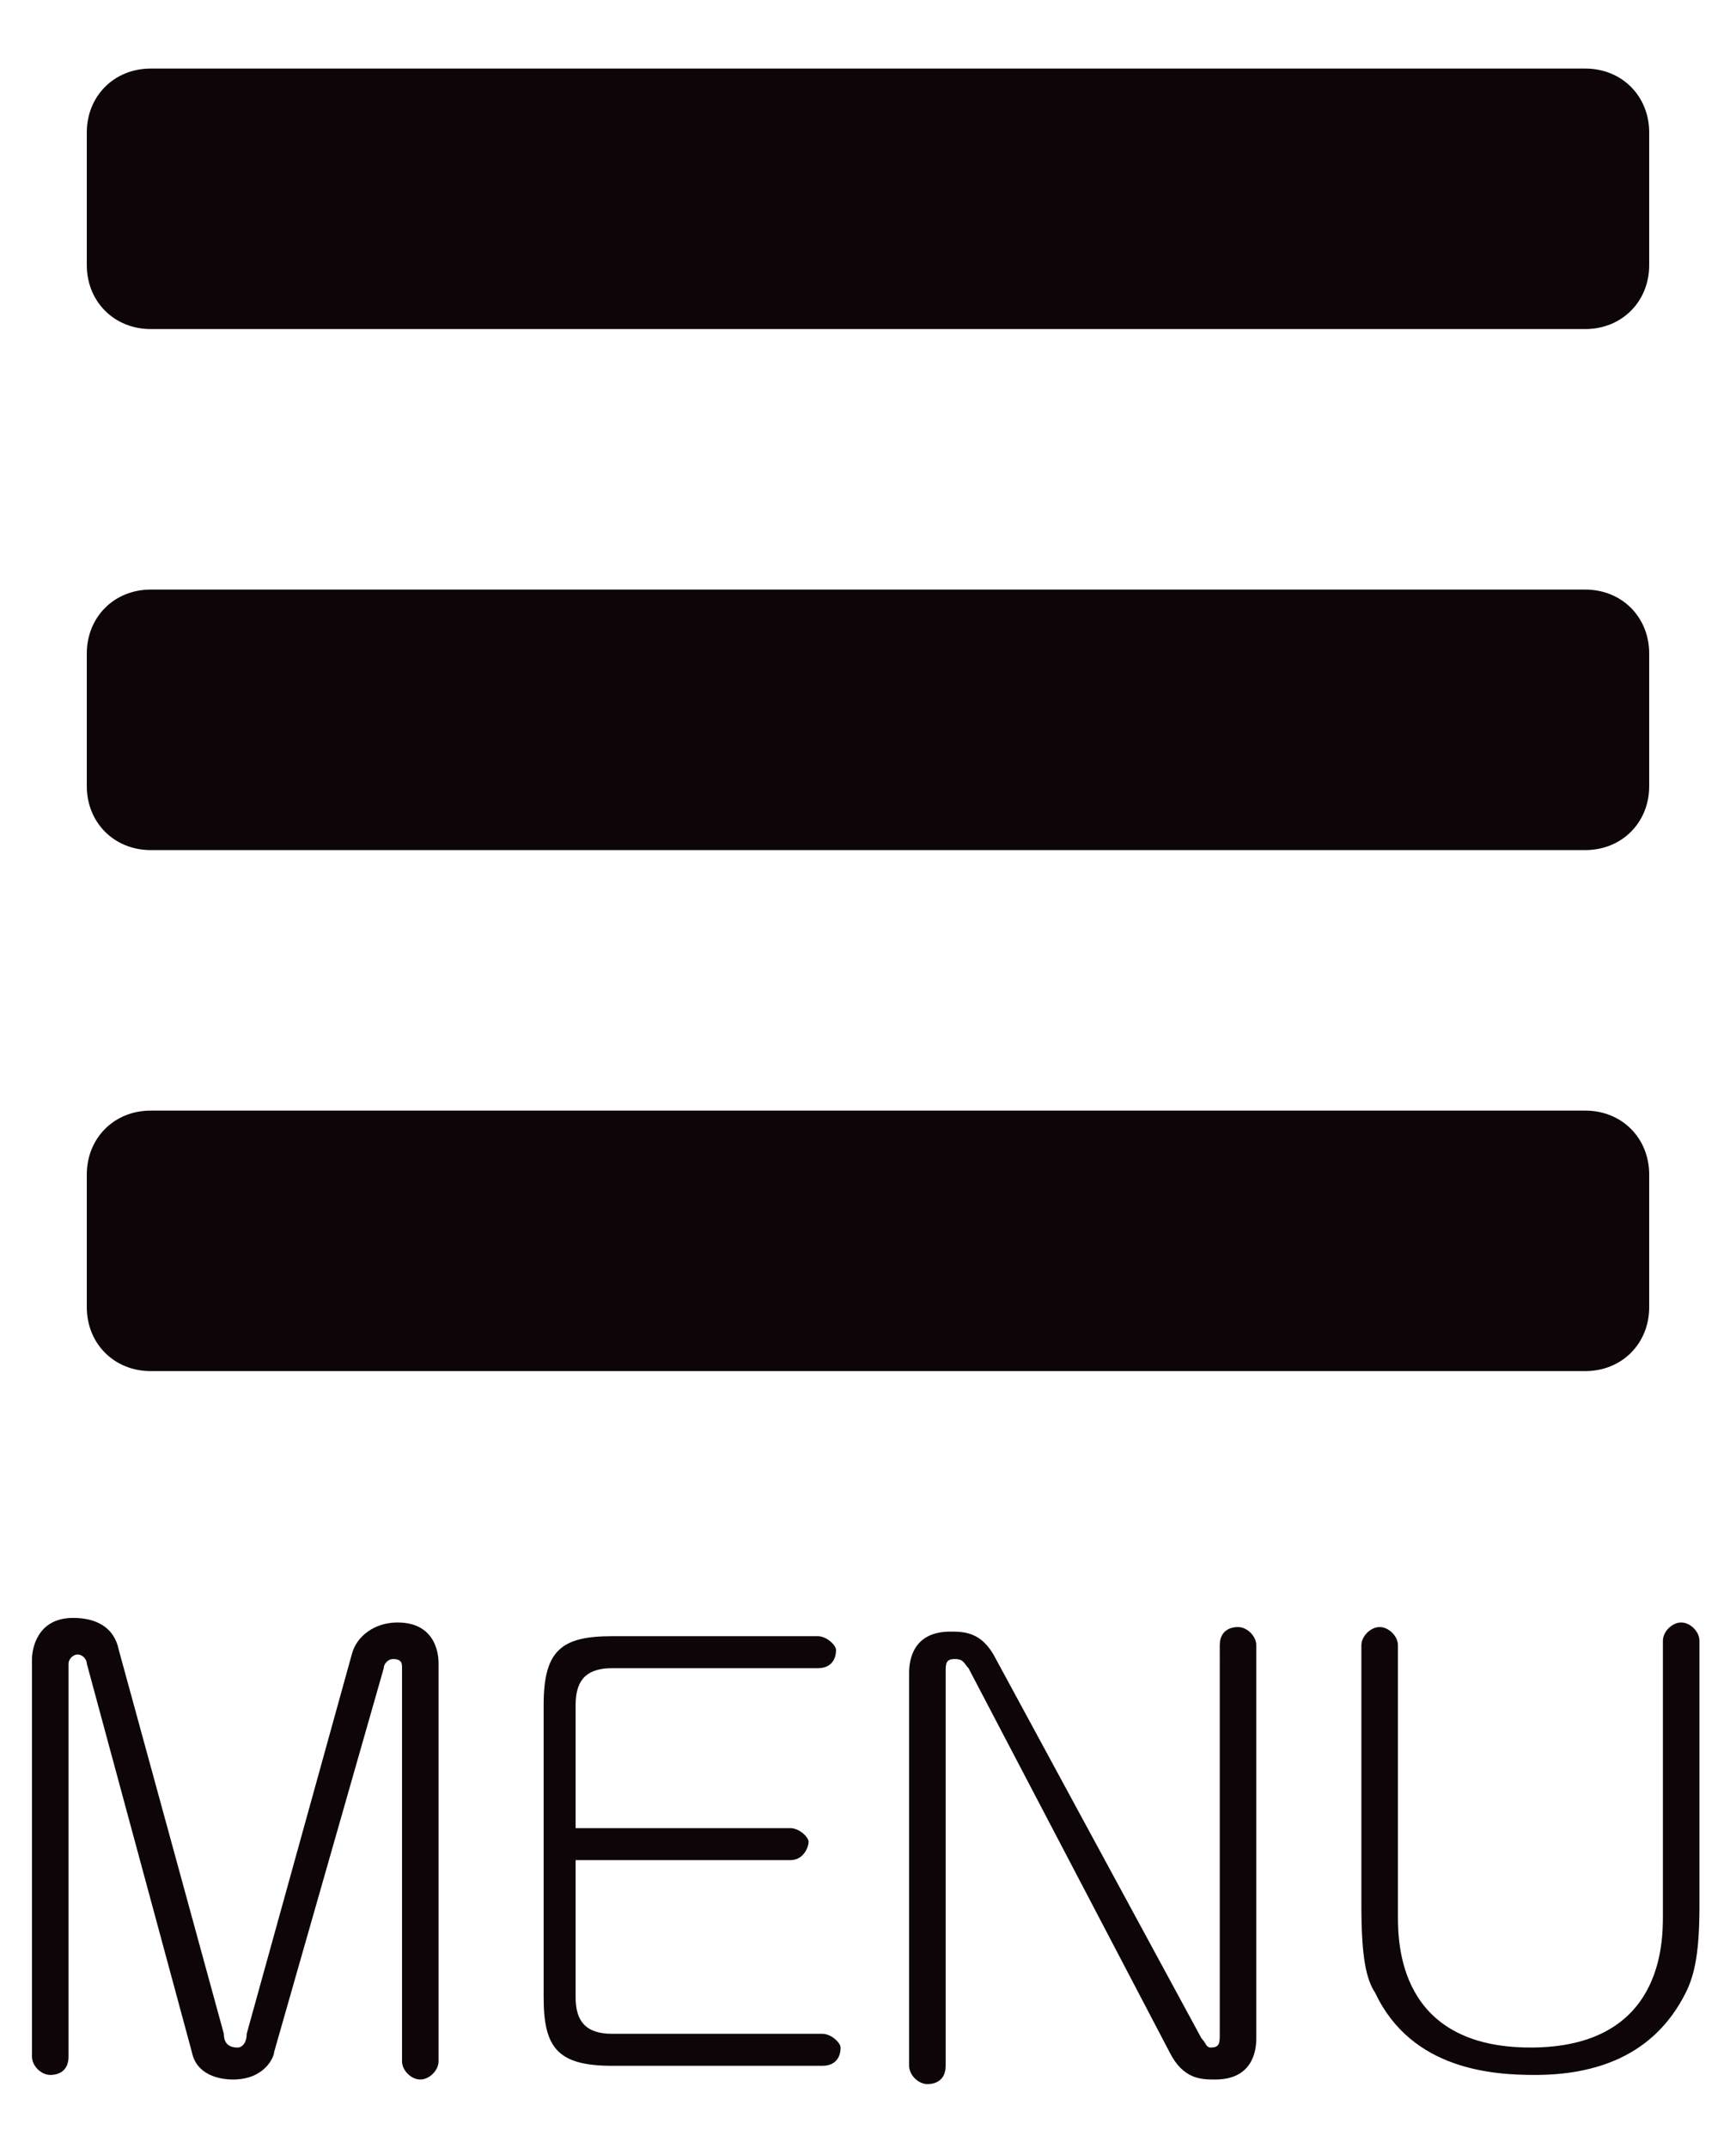
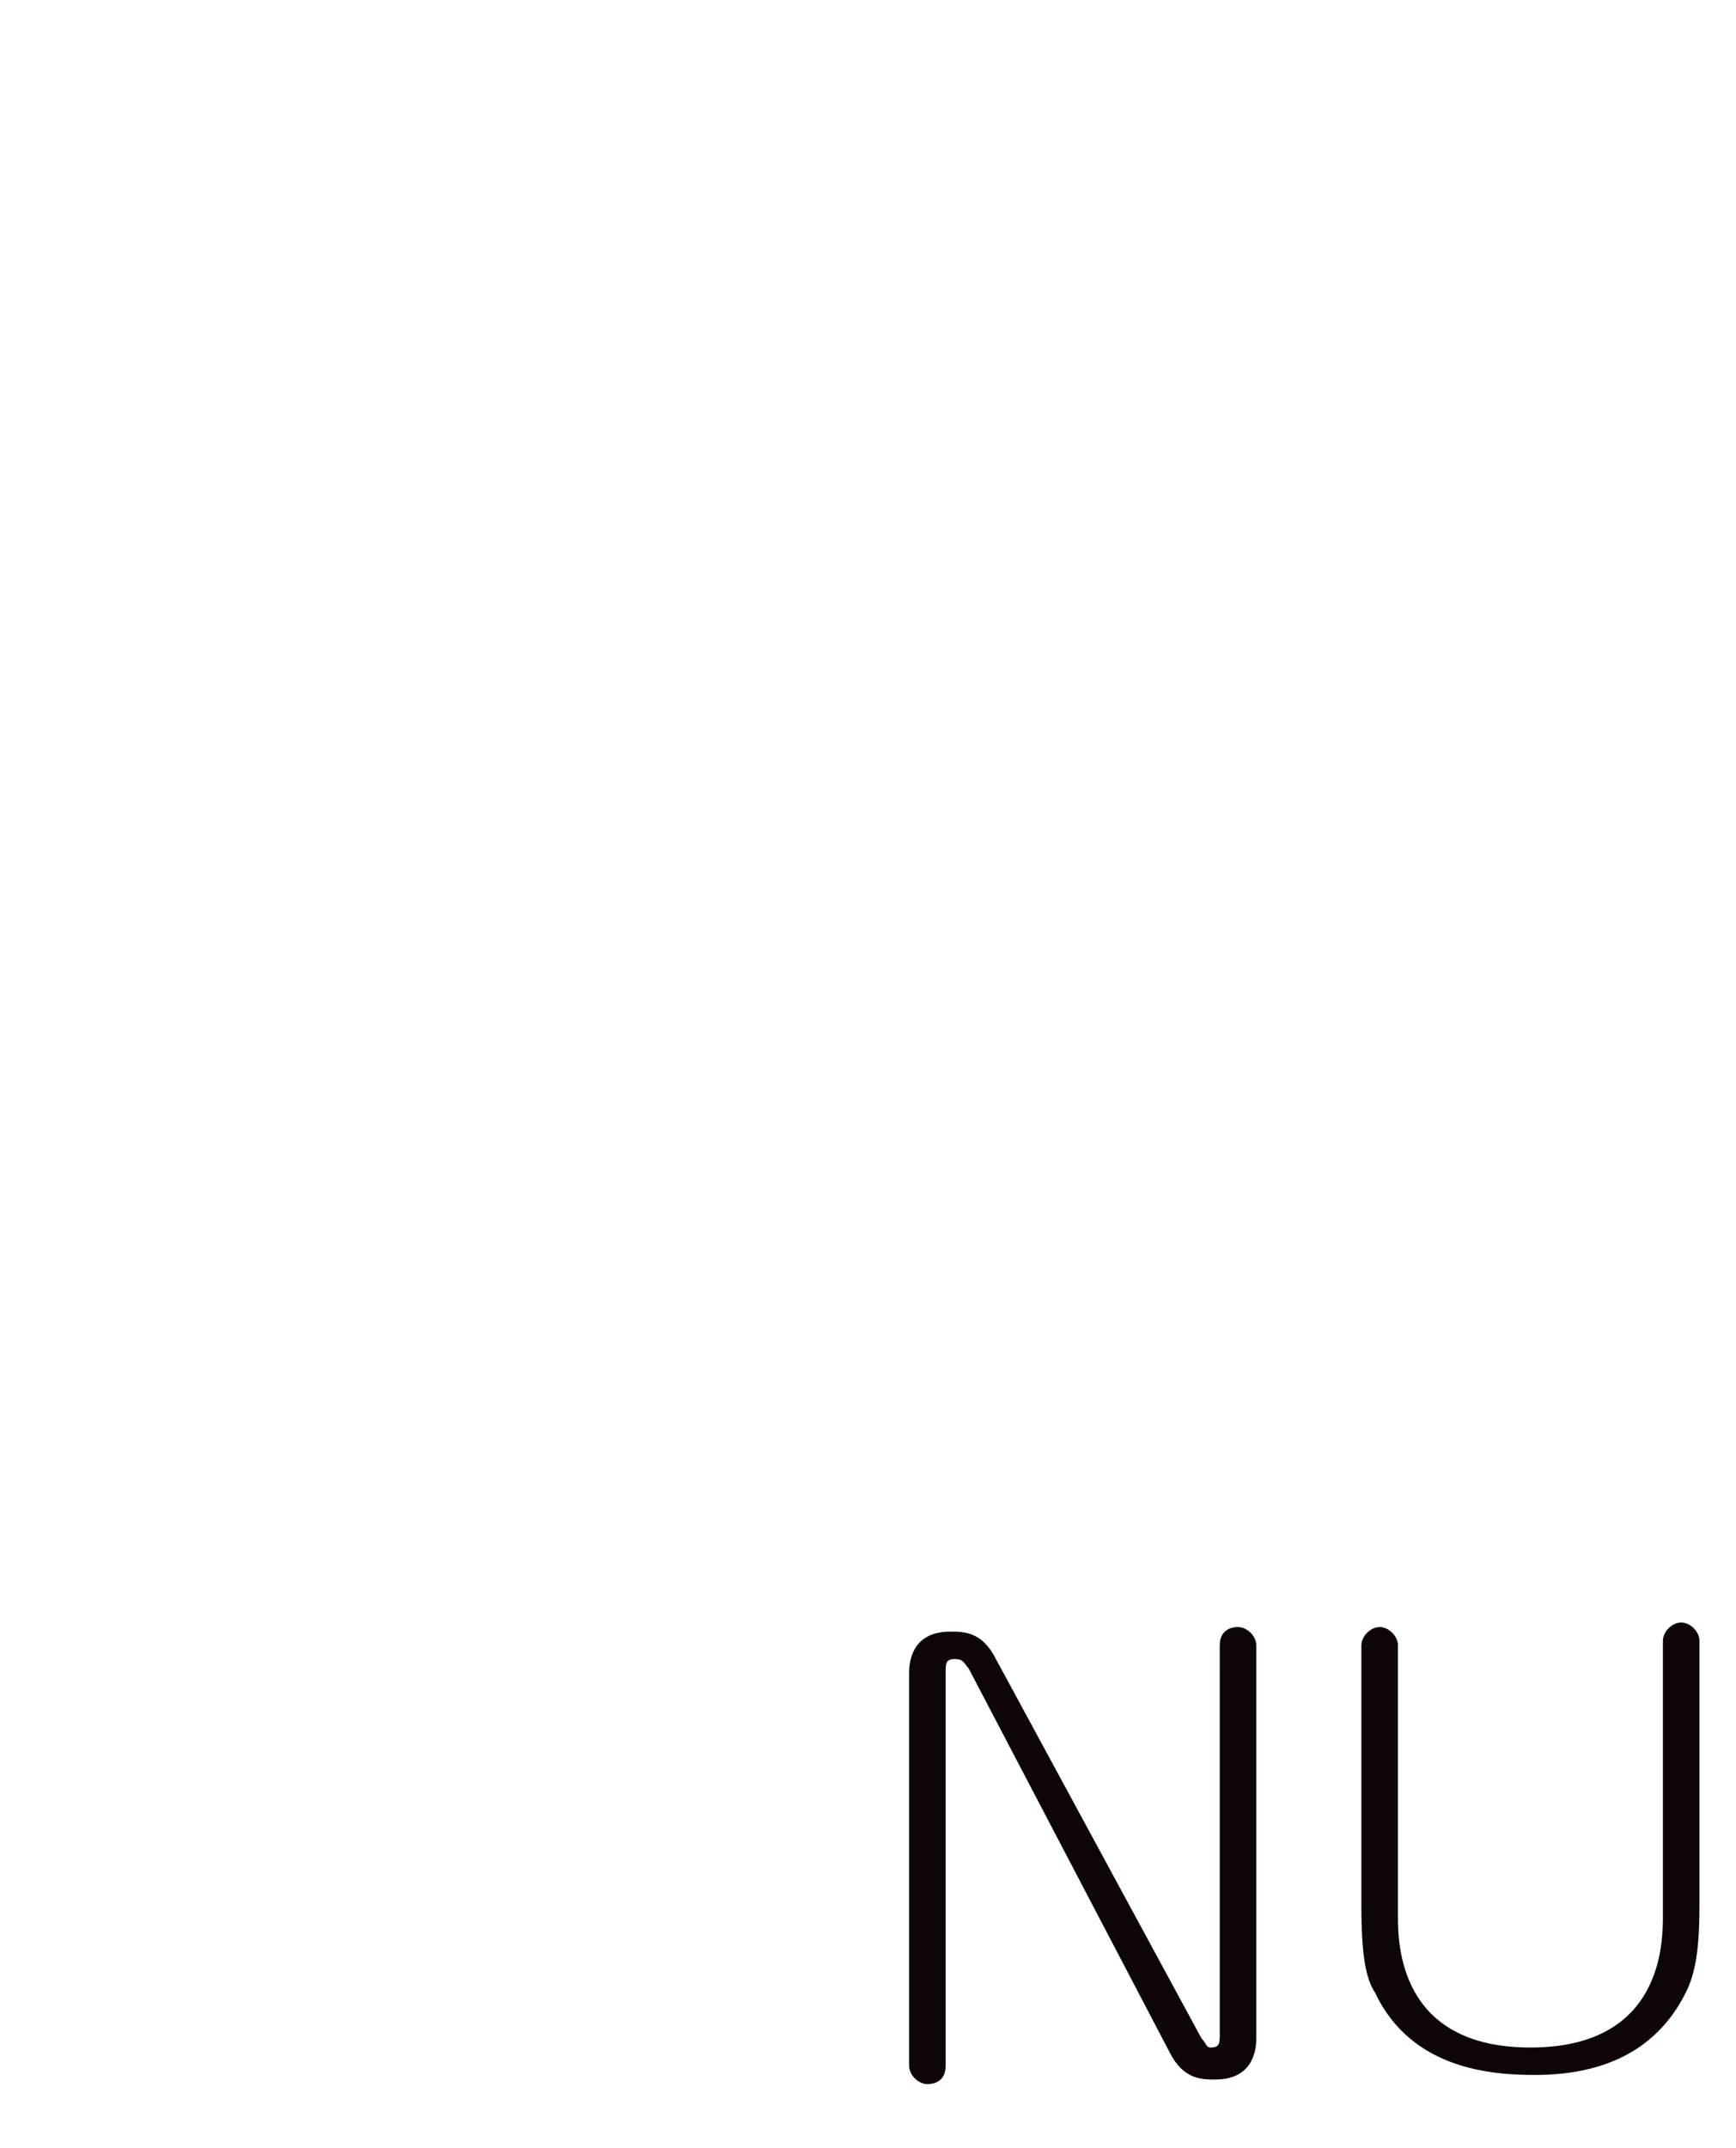
<svg xmlns="http://www.w3.org/2000/svg" version="1.1" id="menu.svg" x="0px" y="0px" viewBox="0 0 38 47" style="enable-background:new 0 0 38 47;" xml:space="preserve">
  <style type="text/css">
	.st0{enable-background:new    ;}
	.st1{fill:#0E0509;}
</style>
  <g>
    <g class="st0">
-       <path class="st1" d="M36.1,5.8c0,0.8-0.6,1.4-1.4,1.4H3.3c-0.8,0-1.4-0.6-1.4-1.4V2.9c0-0.8,0.6-1.4,1.4-1.4h31.4    c0.8,0,1.4,0.6,1.4,1.4V5.8z M36.1,17.2c0,0.8-0.6,1.4-1.4,1.4H3.3c-0.8,0-1.4-0.6-1.4-1.4v-2.9c0-0.8,0.6-1.4,1.4-1.4h31.4    c0.8,0,1.4,0.6,1.4,1.4V17.2z M36.1,28.6c0,0.8-0.6,1.4-1.4,1.4H3.3c-0.8,0-1.4-0.6-1.4-1.4v-2.9c0-0.8,0.6-1.4,1.4-1.4h31.4    c0.8,0,1.4,0.6,1.4,1.4V28.6z" />
-     </g>
+       </g>
    <g class="st0">
-       <path class="st1" d="M4.9,44.5c0,0.2,0.1,0.3,0.3,0.3c0.1,0,0.2-0.1,0.2-0.3l2.3-8.3c0.1-0.4,0.5-0.7,1-0.7c0.9,0,0.9,0.8,0.9,0.9    v8.7c0,0.2-0.2,0.4-0.4,0.4c-0.2,0-0.4-0.2-0.4-0.4v-8.6c0-0.1,0-0.2-0.2-0.2c-0.1,0-0.2,0.1-0.2,0.2L6,44.9    c0,0.1-0.2,0.6-0.9,0.6c-0.3,0-0.8-0.1-0.9-0.6l-2.3-8.5c0-0.1-0.1-0.2-0.2-0.2c-0.1,0-0.2,0.1-0.2,0.2v8.6c0,0.3-0.2,0.4-0.4,0.4    c-0.2,0-0.4-0.2-0.4-0.4v-8.7c0-0.2,0.1-0.9,0.9-0.9c0.5,0,0.9,0.2,1,0.7L4.9,44.5z" />
-       <path class="st1" d="M17.3,40c0.2,0,0.4,0.2,0.4,0.3s-0.1,0.4-0.4,0.4h-4.7v3c0,0.5,0.2,0.8,0.8,0.8H18c0.2,0,0.4,0.2,0.4,0.3    c0,0.2-0.1,0.4-0.4,0.4h-4.6c-1.2,0-1.5-0.4-1.5-1.5v-6.4c0-1.2,0.4-1.5,1.5-1.5h4.5c0.2,0,0.4,0.2,0.4,0.3c0,0.2-0.1,0.4-0.4,0.4    h-4.5c-0.5,0-0.8,0.2-0.8,0.8V40H17.3z" />
      <path class="st1" d="M26.3,44.6c0.1,0.1,0.1,0.2,0.2,0.2c0.2,0,0.2-0.1,0.2-0.3V36c0-0.3,0.2-0.4,0.4-0.4c0.2,0,0.4,0.2,0.4,0.4    v8.6c0,0.3-0.1,0.9-0.9,0.9c-0.3,0-0.7,0-1-0.6l-4.4-8.4c-0.1-0.1-0.1-0.2-0.3-0.2c-0.2,0-0.2,0.1-0.2,0.3v8.6    c0,0.3-0.2,0.4-0.4,0.4c-0.2,0-0.4-0.2-0.4-0.4v-8.6c0-0.3,0.1-0.9,0.9-0.9c0.3,0,0.7,0,1,0.6L26.3,44.6z" />
      <path class="st1" d="M30.6,41.9c0,0.6,0,2.9,2.9,2.9c2.9,0,2.9-2.3,2.9-2.9v-6c0-0.2,0.2-0.4,0.4-0.4s0.4,0.2,0.4,0.4v5.8    c0,1-0.1,1.5-0.3,1.9c-0.7,1.4-2,1.8-3.3,1.8c-0.9,0-2.7-0.1-3.5-1.8c-0.2-0.3-0.3-0.8-0.3-1.9V36c0-0.2,0.2-0.4,0.4-0.4    c0.2,0,0.4,0.2,0.4,0.4V41.9z" />
    </g>
  </g>
</svg>